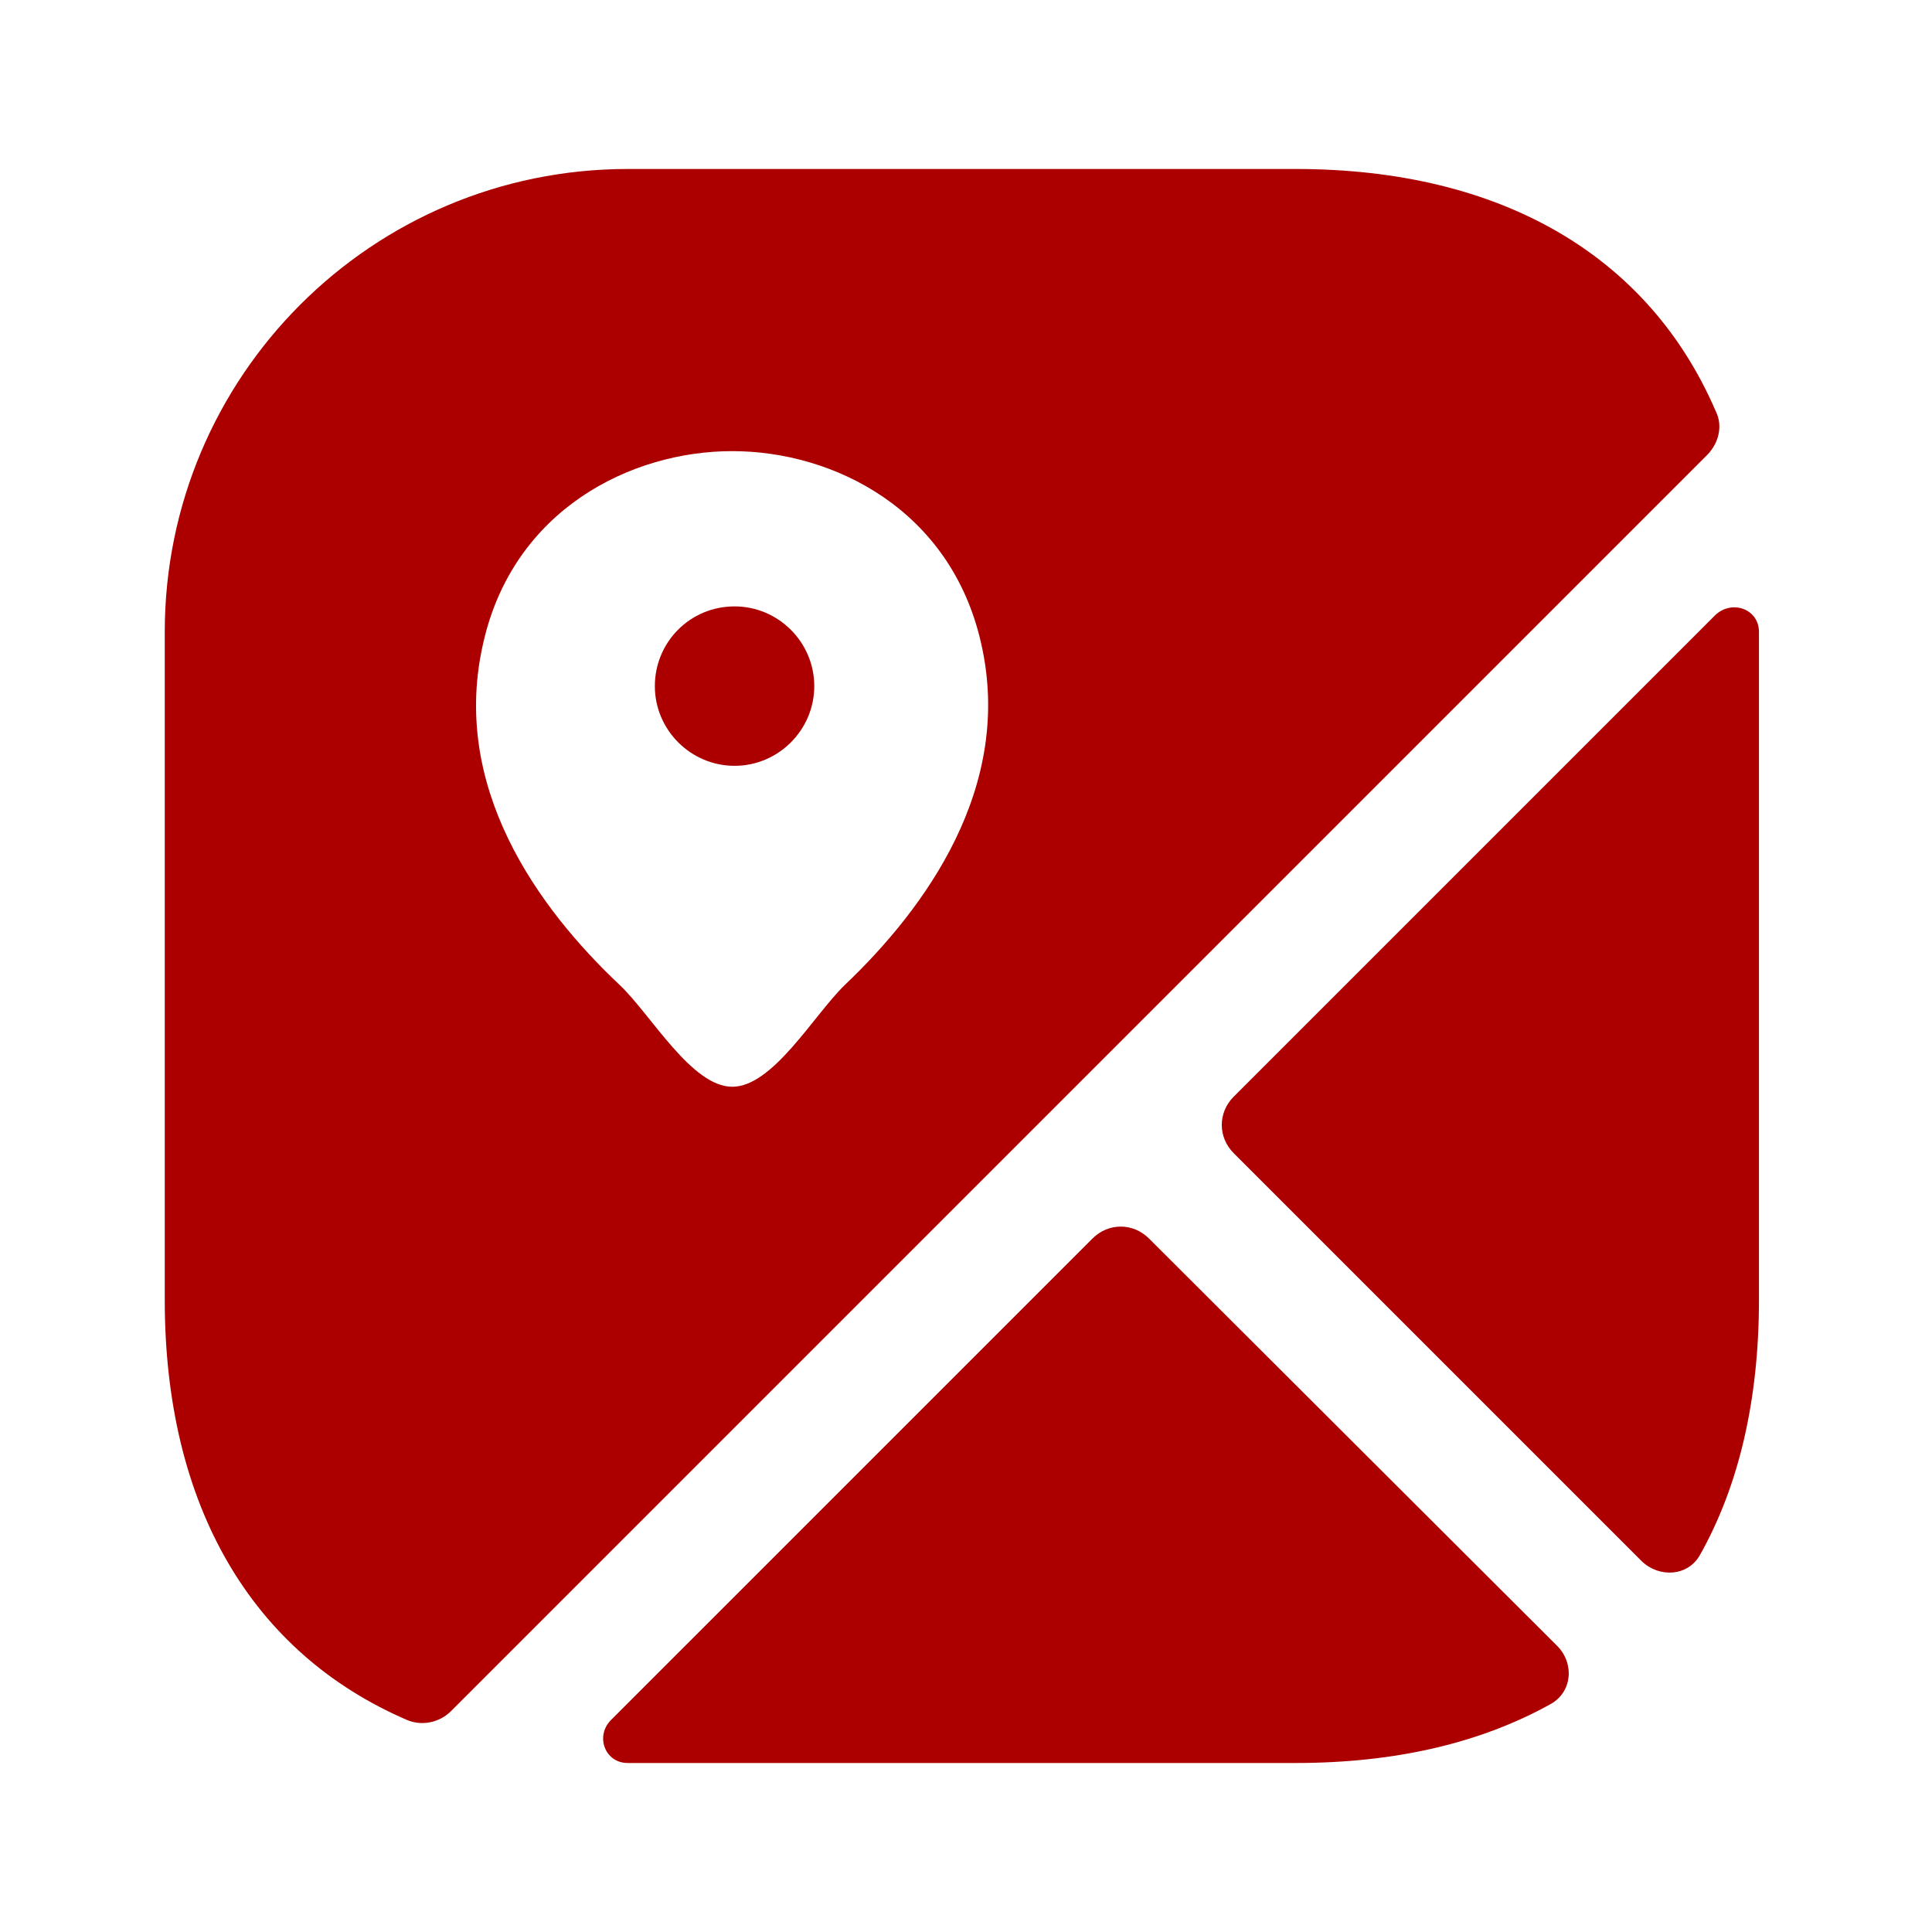
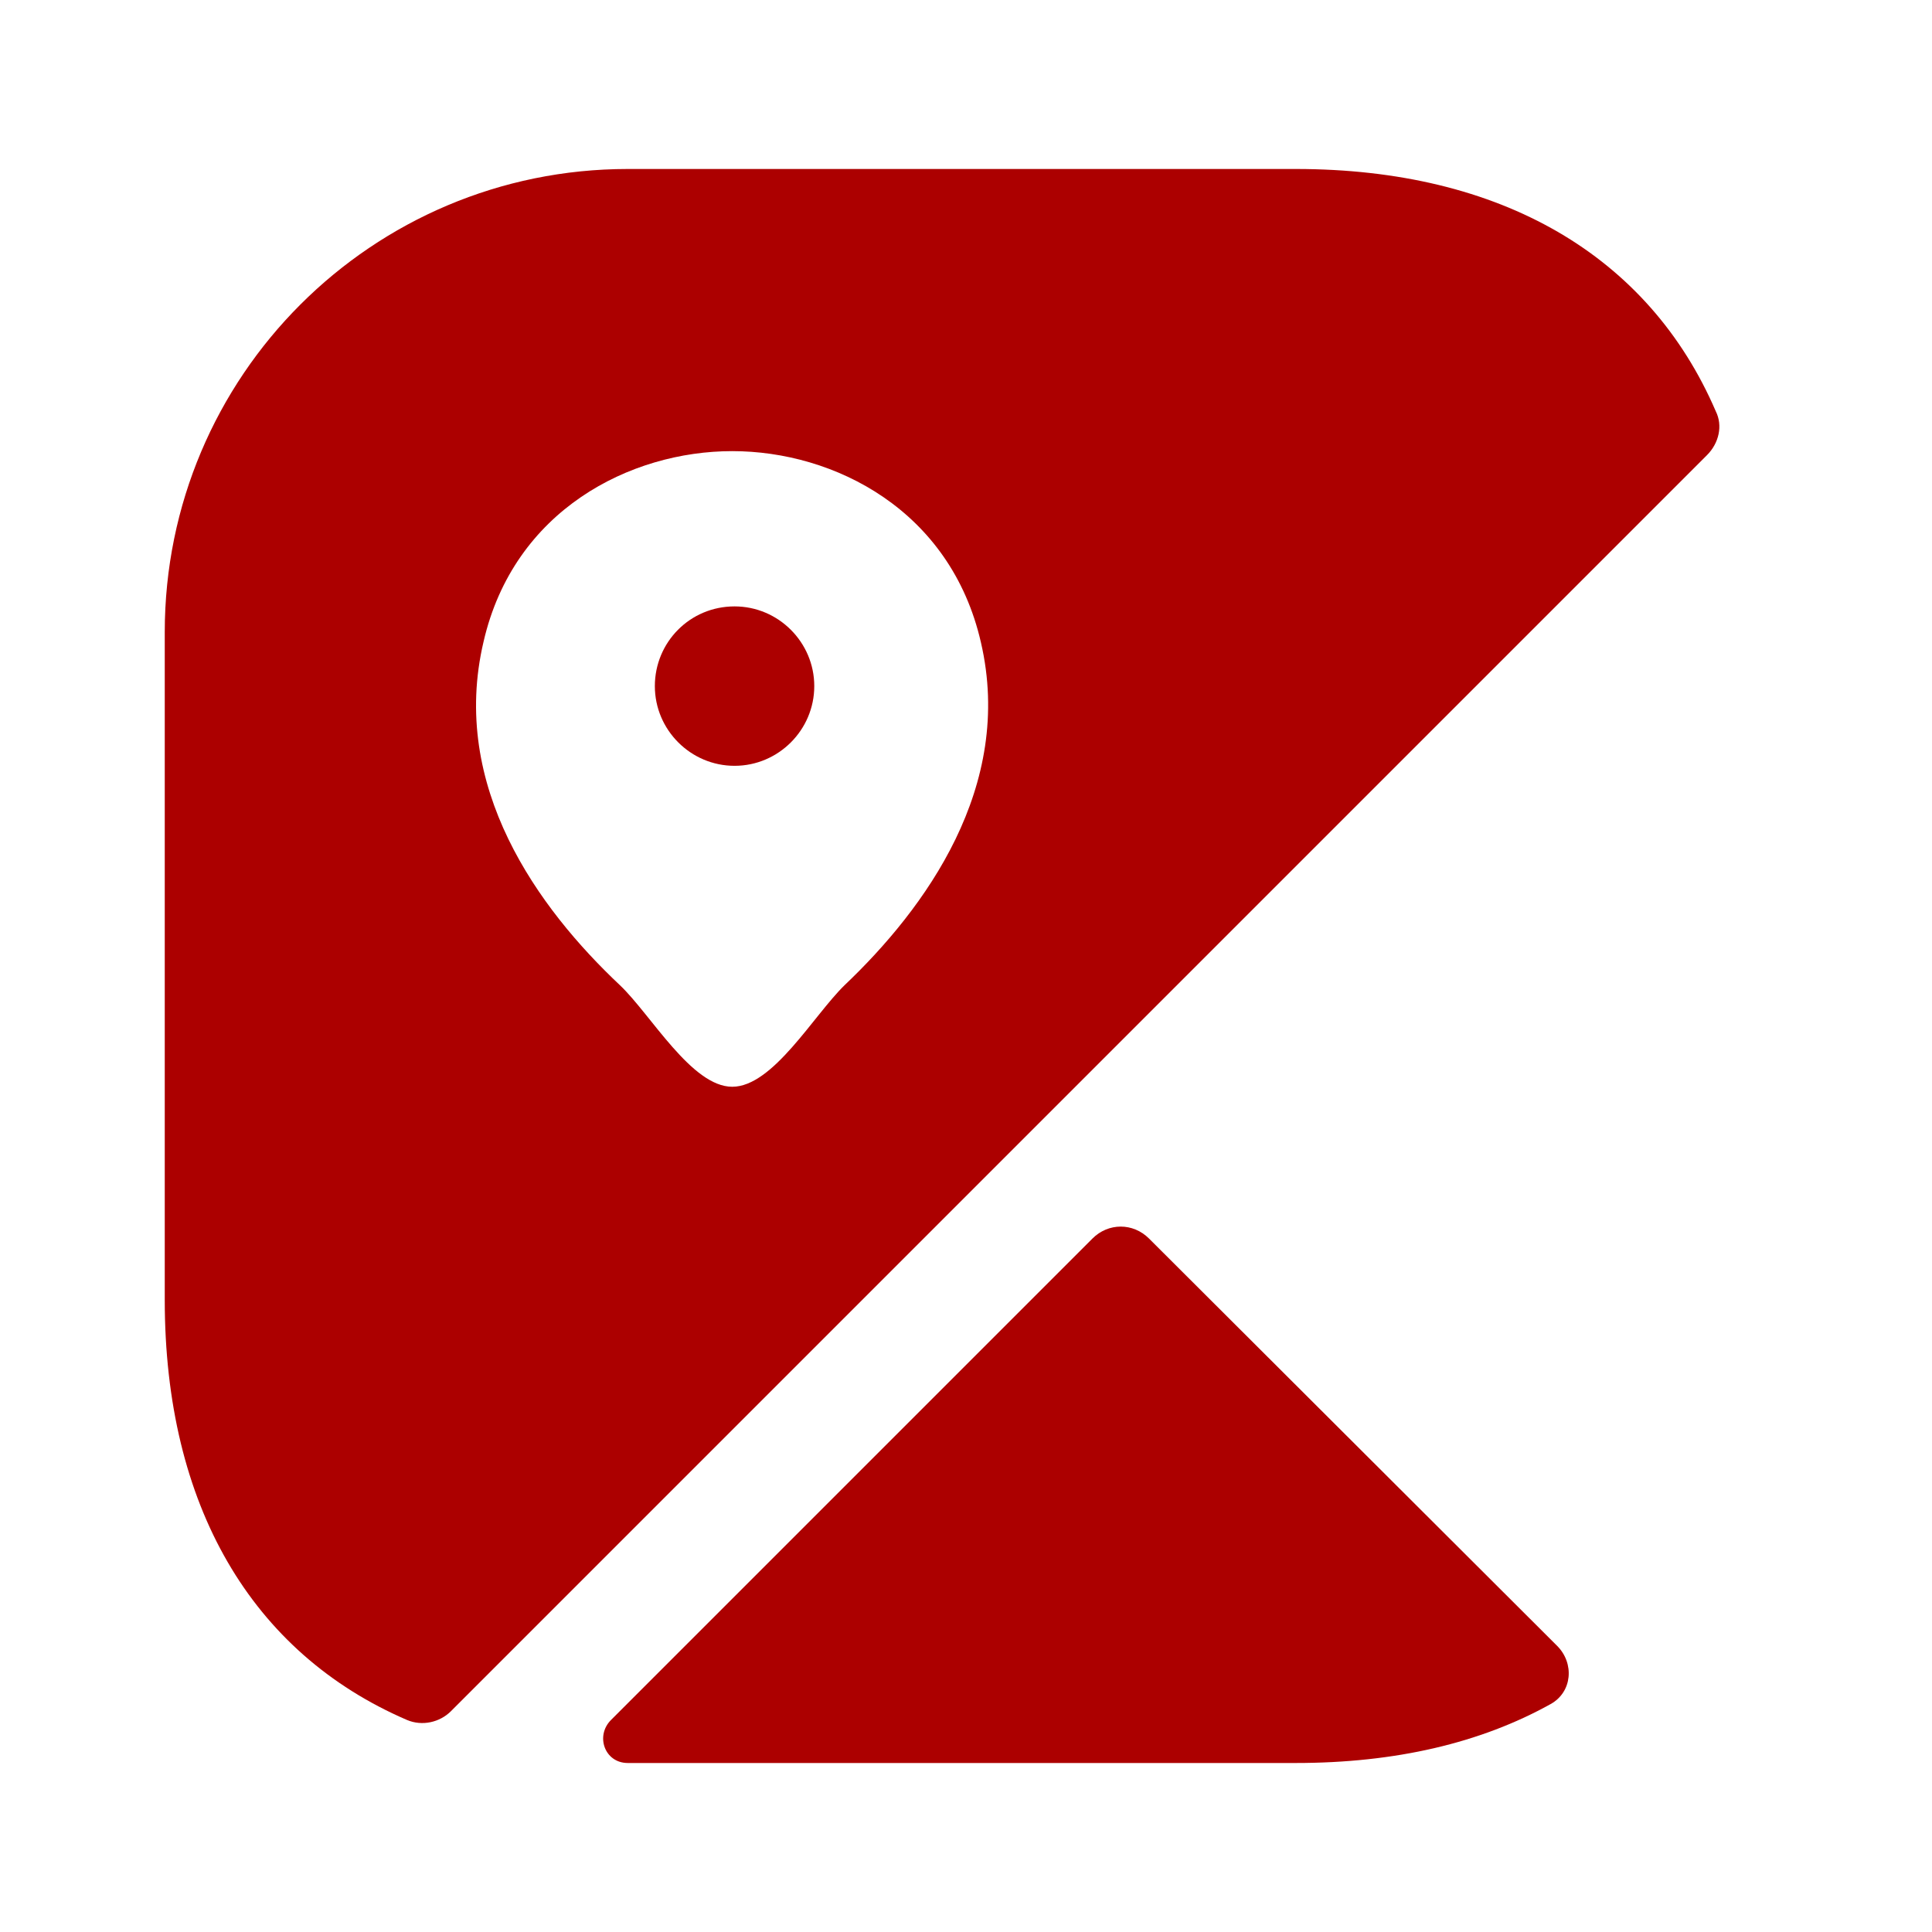
<svg xmlns="http://www.w3.org/2000/svg" width="101" height="101" viewBox="0 0 101 101" fill="none">
  <path d="M38.401 31.701C36.068 31.701 34.234 33.576 34.234 35.868C34.234 38.16 36.109 40.035 38.401 40.035C40.693 40.035 42.568 38.16 42.568 35.868C42.568 33.576 40.693 31.701 38.401 31.701Z" fill="#AC0000" />
  <path d="M89.697 21.501C86.197 13.376 78.488 8.834 67.738 8.834H32.822C19.447 8.834 8.613 19.667 8.613 33.042V67.959C8.613 78.709 13.155 86.417 21.28 89.917C22.072 90.251 22.988 90.042 23.572 89.459L89.238 23.792C89.863 23.167 90.072 22.251 89.697 21.501ZM44.155 51.501C42.53 53.084 40.405 56.813 38.28 56.813C36.155 56.813 34.03 53.042 32.405 51.501C28.155 47.501 23.488 41.126 25.28 33.542C26.863 26.667 32.947 23.584 38.28 23.584C43.613 23.584 49.697 26.667 51.28 33.584C53.03 41.126 48.363 47.501 44.155 51.501Z" fill="#AC0000" />
-   <path d="M81.402 86.04C82.318 86.956 82.193 88.456 81.068 89.081C77.402 91.123 72.943 92.165 67.735 92.165H32.818C31.61 92.165 31.11 90.748 31.943 89.915L57.11 64.748C57.943 63.915 59.235 63.915 60.068 64.748L81.402 86.04Z" fill="#AC0000" />
-   <path d="M91.954 33.037V67.954C91.954 73.162 90.913 77.662 88.871 81.287C88.246 82.412 86.746 82.495 85.829 81.62L64.496 60.287C63.663 59.454 63.663 58.162 64.496 57.329L89.663 32.162C90.538 31.329 91.954 31.829 91.954 33.037Z" fill="#AC0000" />
+   <path d="M81.402 86.04C82.318 86.956 82.193 88.456 81.068 89.081C77.402 91.123 72.943 92.165 67.735 92.165H32.818C31.61 92.165 31.11 90.748 31.943 89.915L57.11 64.748C57.943 63.915 59.235 63.915 60.068 64.748Z" fill="#AC0000" />
</svg>